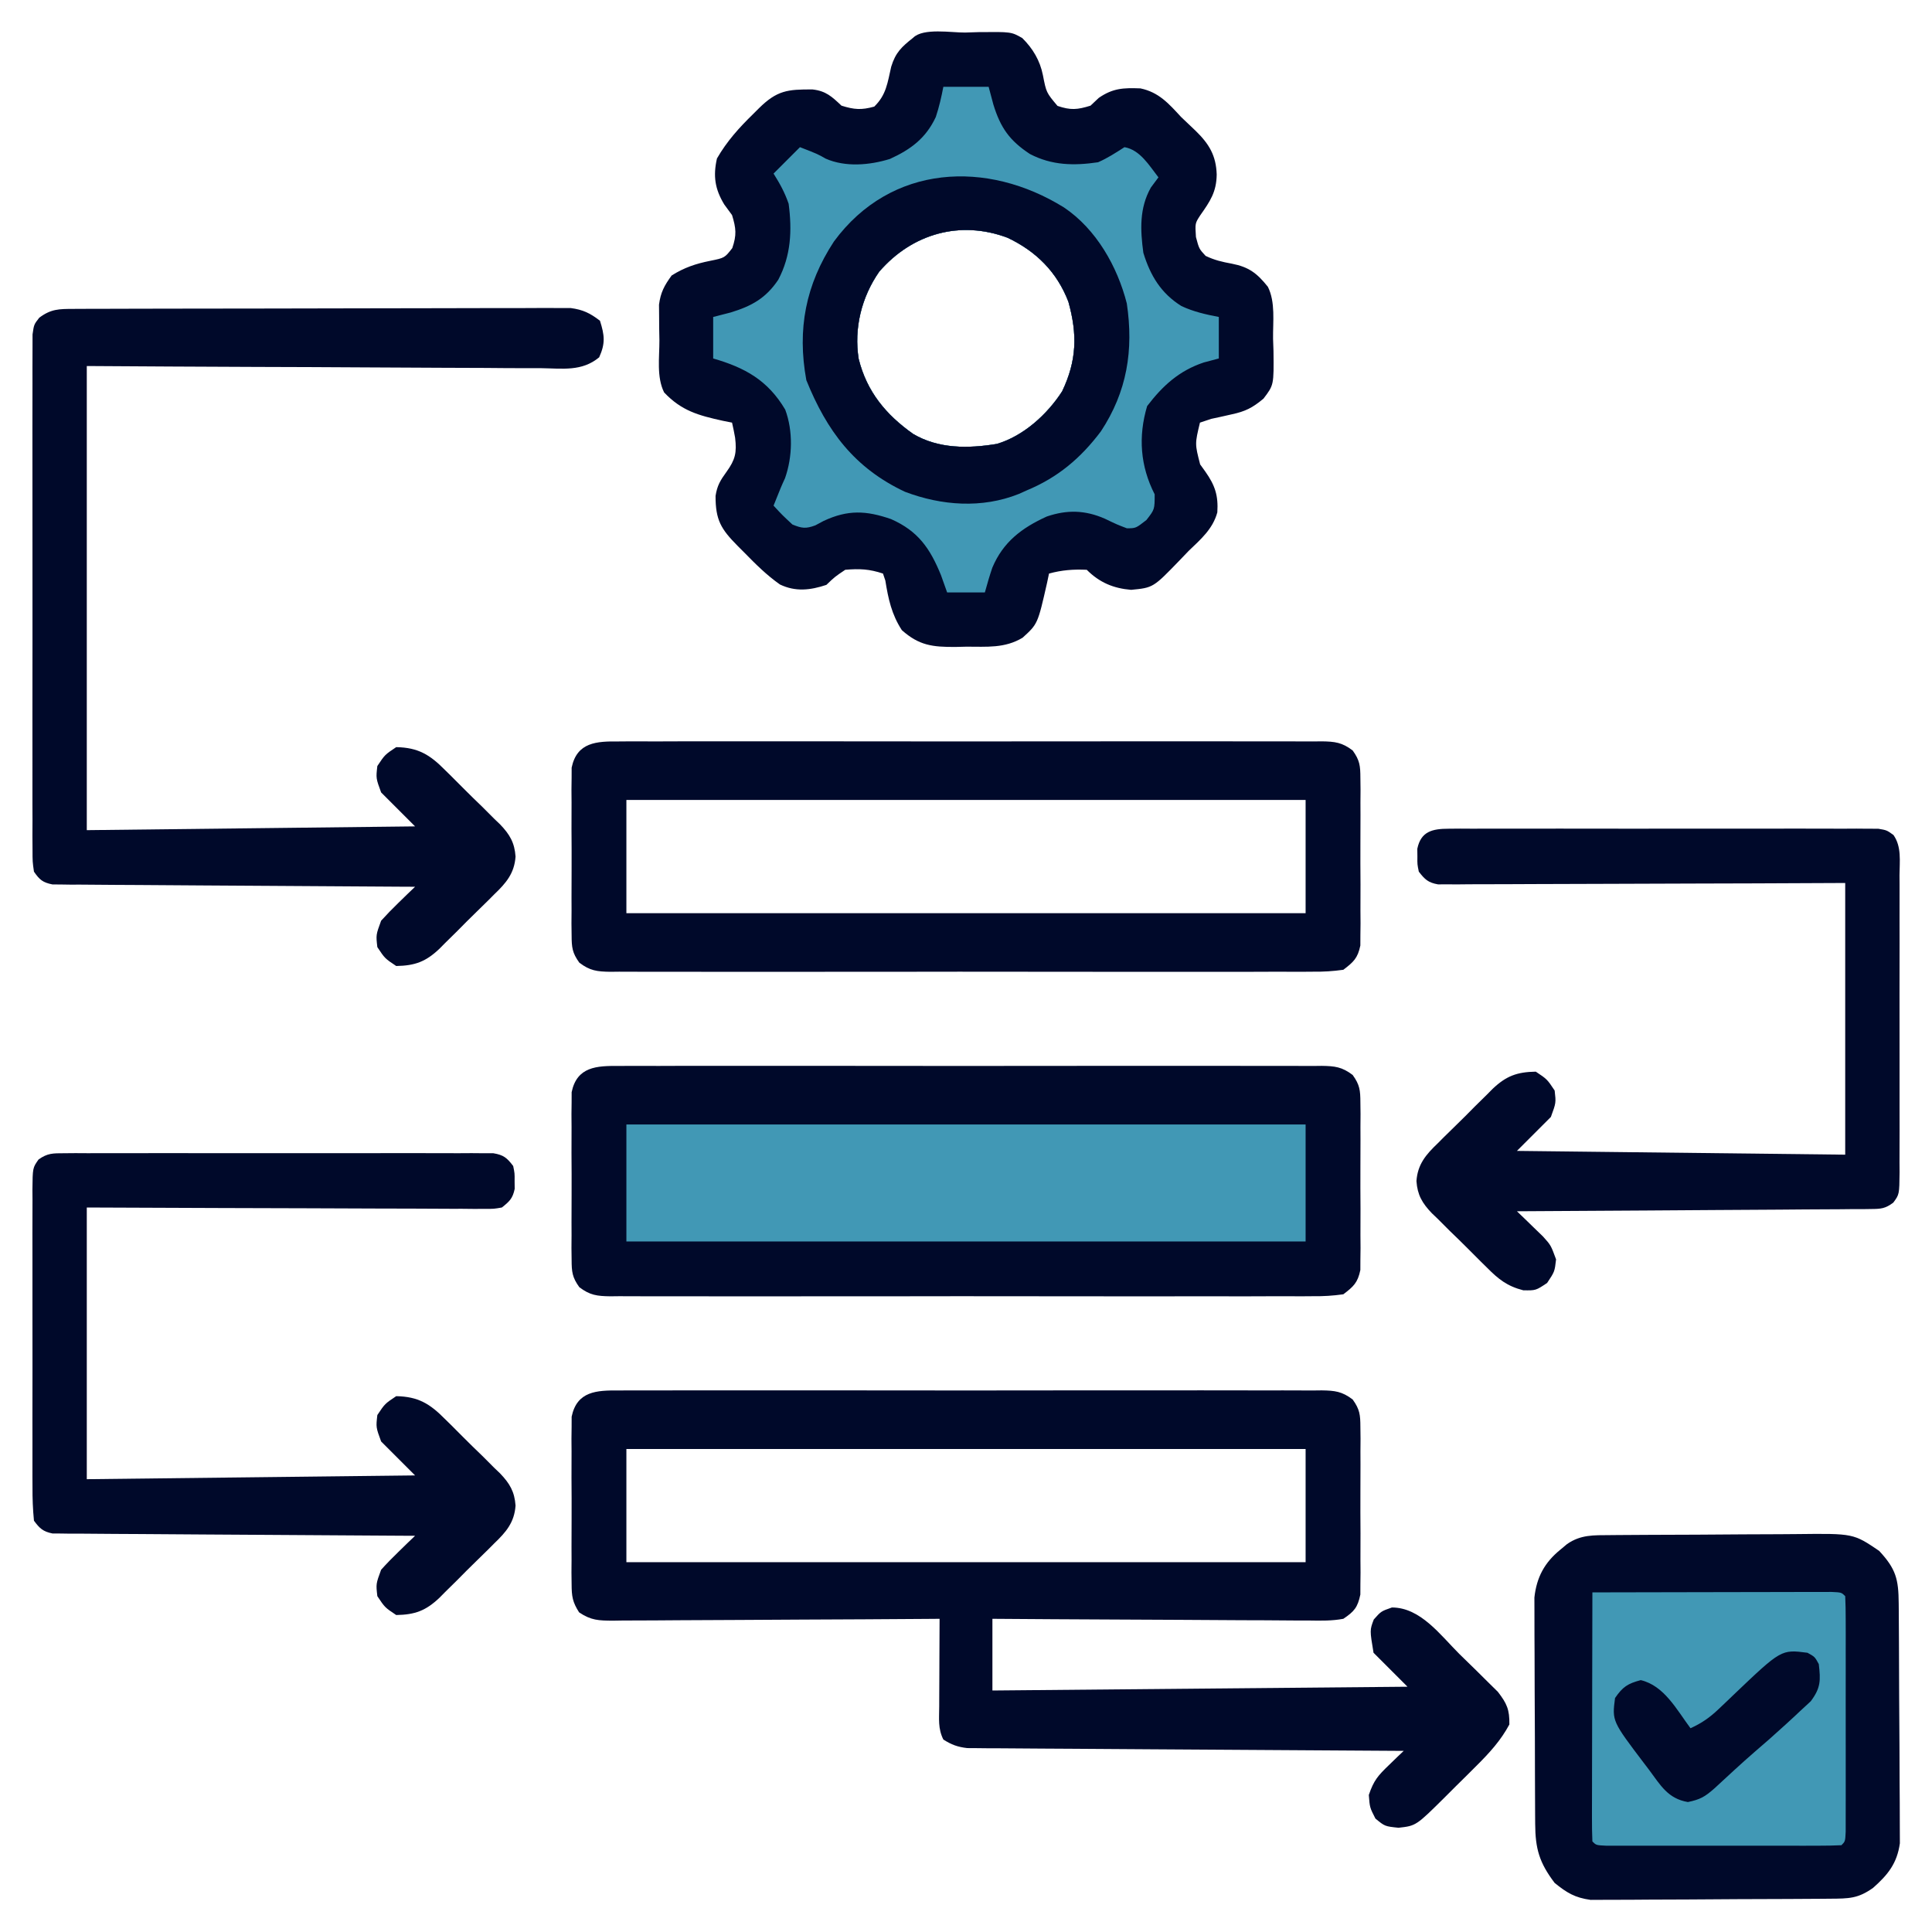
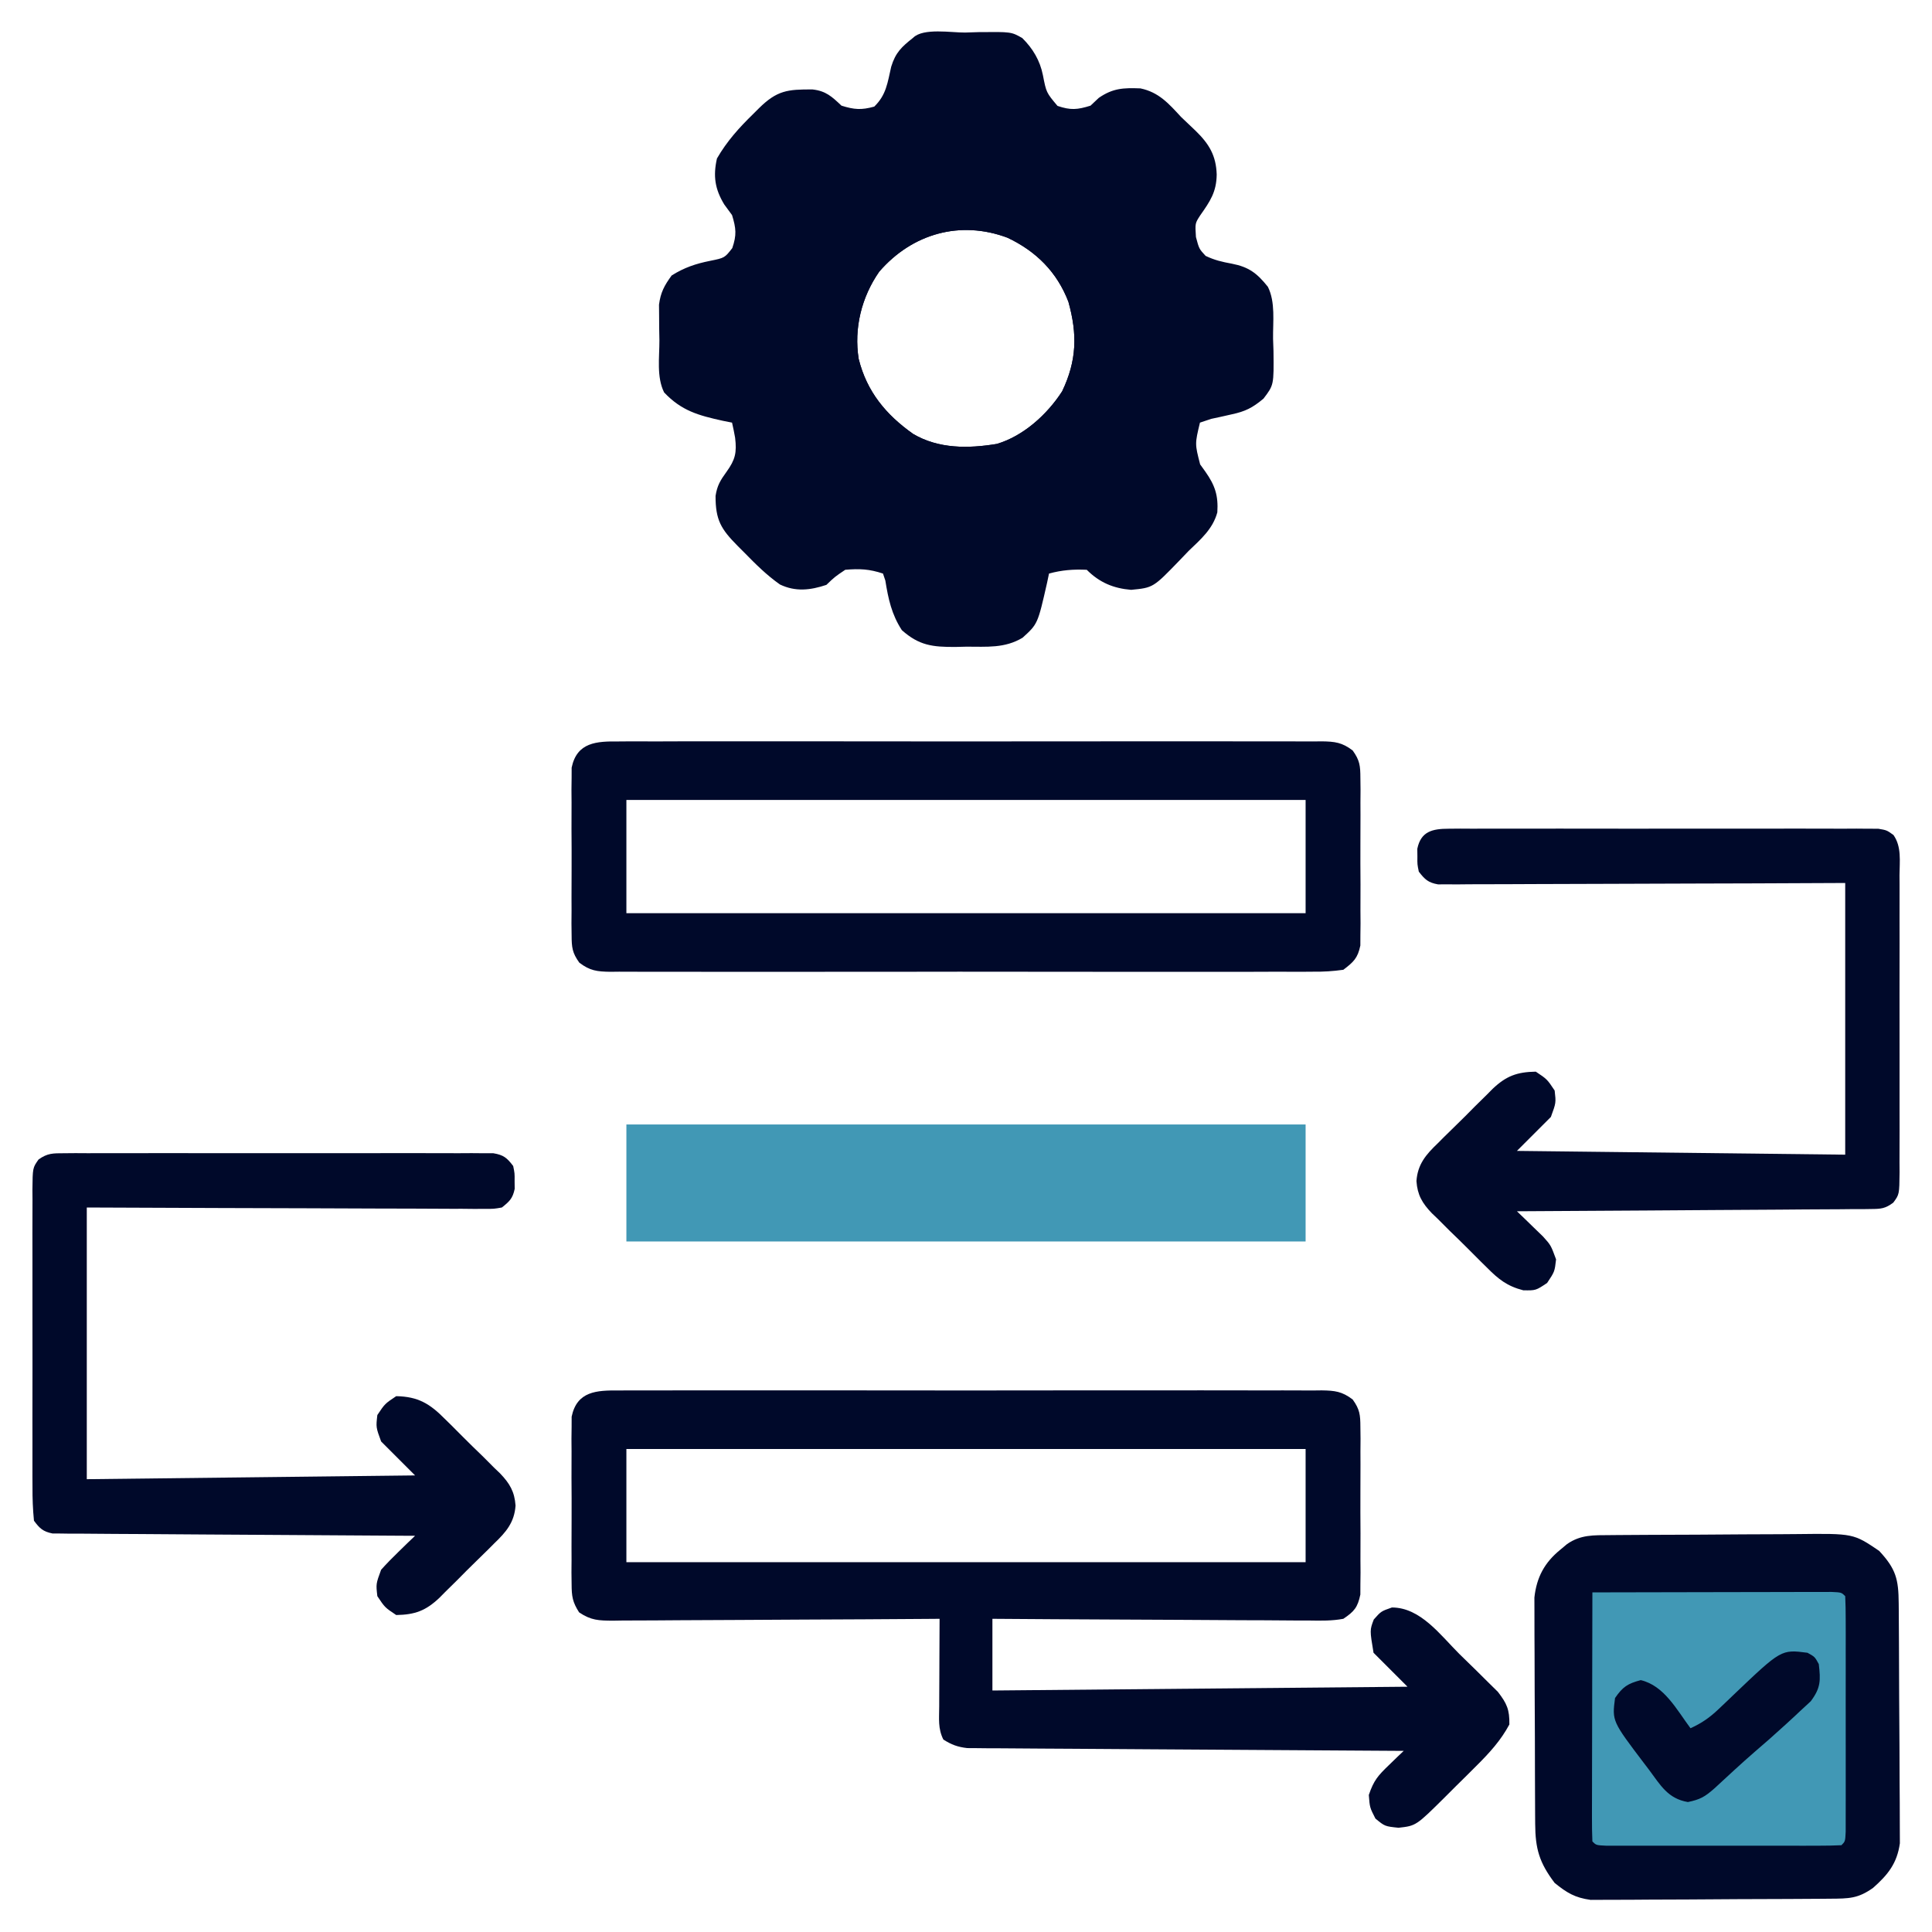
<svg xmlns="http://www.w3.org/2000/svg" width="512" height="512">
  <path d="M0 0 C1.194 -0.037 2.387 -0.075 3.617 -0.113 C12.234 -0.2 12.234 -0.2 15.152 1.451 C17.97 4.232 19.862 7.425 20.633 11.297 C21.526 15.902 21.526 15.902 24.5 19.438 C27.97 20.62 29.756 20.467 33.25 19.375 C33.972 18.694 34.694 18.014 35.438 17.312 C39.19 14.728 41.98 14.628 46.473 14.797 C51.343 15.811 53.972 18.82 57.25 22.375 C58.541 23.605 59.833 24.834 61.125 26.062 C64.672 29.519 66.534 32.603 66.688 37.625 C66.626 42.288 64.928 44.734 62.312 48.457 C60.948 50.566 60.948 50.566 61.188 54.188 C62.017 57.316 62.017 57.316 63.75 59.188 C66.165 60.335 68.078 60.768 70.688 61.25 C75.178 62.123 77.347 63.746 80.25 67.375 C82.292 71.459 81.567 76.636 81.625 81.125 C81.681 82.753 81.681 82.753 81.738 84.414 C81.837 93.41 81.837 93.41 79.078 97.027 C76.156 99.453 74.305 100.402 70.625 101.188 C69.684 101.4 68.743 101.613 67.773 101.832 C66.941 102.011 66.108 102.19 65.25 102.375 C64.26 102.705 63.27 103.035 62.25 103.375 C60.898 109.009 60.898 109.009 62.297 114.438 C62.756 115.077 63.215 115.716 63.688 116.375 C66.249 120.011 67.138 122.692 66.855 127.156 C65.65 131.573 62.471 134.284 59.25 137.375 C58.47 138.188 57.69 139.002 56.887 139.84 C49.855 147.124 49.855 147.124 44 147.688 C39.344 147.3 35.65 145.775 32.25 142.375 C28.691 142.217 25.673 142.44 22.25 143.375 C22.08 144.183 21.91 144.991 21.734 145.824 C19.262 156.728 19.262 156.728 15.25 160.375 C10.531 163.222 5.738 162.743 0.375 162.75 C-0.606 162.774 -1.587 162.799 -2.598 162.824 C-8.64 162.849 -12.176 162.438 -16.75 158.375 C-19.467 154.203 -20.347 150.071 -21.125 145.23 C-21.331 144.618 -21.538 144.006 -21.75 143.375 C-25.356 142.173 -27.96 142.048 -31.75 142.375 C-34.503 144.227 -34.503 144.227 -36.75 146.375 C-41.003 147.793 -44.919 148.253 -49.055 146.27 C-52.584 143.789 -55.489 140.888 -58.5 137.812 C-59.089 137.223 -59.678 136.633 -60.285 136.025 C-64.696 131.569 -66.131 129.179 -66.121 122.805 C-65.696 120.022 -64.828 118.638 -63.188 116.375 C-60.879 113.159 -60.469 111.316 -60.938 107.375 C-61.179 106.036 -61.44 104.7 -61.75 103.375 C-62.547 103.216 -63.343 103.058 -64.164 102.895 C-70.673 101.461 -75.121 100.254 -79.75 95.375 C-81.792 91.292 -80.979 86.05 -81 81.562 C-81.021 80.469 -81.041 79.375 -81.062 78.248 C-81.068 77.19 -81.073 76.133 -81.078 75.043 C-81.087 74.076 -81.097 73.11 -81.106 72.114 C-80.683 68.858 -79.68 67.012 -77.75 64.375 C-74.42 62.284 -71.368 61.263 -67.562 60.5 C-63.71 59.719 -63.71 59.719 -61.688 57.125 C-60.499 53.64 -60.673 51.894 -61.75 48.375 C-62.771 46.983 -62.771 46.983 -63.812 45.562 C-66.285 41.496 -66.806 38.032 -65.75 33.375 C-63.115 28.797 -59.874 25.216 -56.125 21.562 C-55.635 21.073 -55.145 20.584 -54.641 20.08 C-49.838 15.336 -47.059 15.044 -40.438 15.078 C-36.883 15.471 -35.311 16.96 -32.75 19.375 C-29.371 20.431 -27.469 20.576 -24.062 19.625 C-20.858 16.507 -20.555 13.324 -19.57 9.047 C-18.414 5.28 -16.8 3.783 -13.75 1.375 C-11.089 -1.286 -3.573 0.042 0 0 Z M-22.75 63.375 C-27.434 70.101 -29.491 78.409 -28.188 86.5 C-26.033 95.159 -20.974 101.271 -13.75 106.375 C-6.99 110.355 0.873 110.265 8.445 109.012 C15.512 106.909 21.805 101.168 25.738 95.066 C29.626 86.909 29.789 79.954 27.387 71.344 C24.371 63.467 18.817 57.948 11.25 54.375 C-1.291 49.672 -14.007 53.267 -22.75 63.375 Z " fill="#00092a" transform="translate(255.75,8.625)" />
-   <path d="M0 0 C0.817 -0.006 1.635 -0.012 2.477 -0.019 C5.219 -0.035 7.961 -0.022 10.703 -0.01 C12.668 -0.015 14.632 -0.022 16.597 -0.031 C21.935 -0.049 27.274 -0.042 32.613 -0.029 C38.195 -0.019 43.777 -0.029 49.359 -0.035 C58.734 -0.042 68.109 -0.033 77.484 -0.014 C88.329 0.008 99.174 0.001 110.019 -0.021 C119.324 -0.039 128.628 -0.042 137.933 -0.031 C143.493 -0.025 149.053 -0.024 154.613 -0.037 C159.84 -0.049 165.067 -0.041 170.294 -0.018 C172.214 -0.012 174.135 -0.014 176.055 -0.023 C178.673 -0.034 181.289 -0.02 183.906 0 C184.67 -0.009 185.434 -0.018 186.221 -0.027 C189.711 0.025 191.609 0.246 194.424 2.388 C196.312 5.005 196.459 6.463 196.471 9.672 C196.483 10.7 196.496 11.728 196.509 12.787 C196.501 13.891 196.493 14.995 196.484 16.133 C196.488 17.272 196.492 18.411 196.496 19.585 C196.499 21.992 196.491 24.399 196.475 26.807 C196.453 30.494 196.474 34.18 196.5 37.867 C196.497 40.206 196.492 42.544 196.484 44.883 C196.492 45.987 196.501 47.091 196.509 48.229 C196.49 49.771 196.49 49.771 196.471 51.344 C196.468 52.247 196.464 53.15 196.461 54.08 C195.76 57.43 194.677 58.436 191.953 60.508 C189.14 60.901 186.718 61.049 183.906 61.016 C183.089 61.022 182.272 61.028 181.43 61.035 C178.687 61.051 175.946 61.038 173.203 61.026 C171.239 61.031 169.274 61.038 167.31 61.047 C161.971 61.065 156.632 61.058 151.293 61.045 C145.711 61.035 140.129 61.044 134.547 61.051 C125.172 61.058 115.797 61.048 106.422 61.029 C95.577 61.008 84.732 61.015 73.887 61.037 C64.582 61.055 55.278 61.057 45.973 61.047 C40.413 61.041 34.853 61.04 29.293 61.053 C24.066 61.065 18.84 61.057 13.613 61.034 C11.692 61.028 9.772 61.03 7.851 61.039 C5.234 61.049 2.617 61.036 0 61.016 C-0.764 61.025 -1.528 61.034 -2.315 61.043 C-5.805 60.991 -7.703 60.77 -10.518 58.628 C-12.406 56.01 -12.553 54.553 -12.564 51.344 C-12.577 50.316 -12.59 49.288 -12.603 48.229 C-12.595 47.125 -12.586 46.021 -12.578 44.883 C-12.582 43.744 -12.586 42.605 -12.59 41.431 C-12.592 39.024 -12.585 36.616 -12.568 34.209 C-12.547 30.522 -12.568 26.836 -12.594 23.149 C-12.591 20.81 -12.586 18.471 -12.578 16.133 C-12.586 15.029 -12.594 13.924 -12.603 12.787 C-12.59 11.759 -12.577 10.731 -12.564 9.672 C-12.561 8.769 -12.558 7.866 -12.555 6.936 C-11.141 0.176 -5.935 -0.069 0 0 Z " fill="#00092a" transform="translate(164.047,282.492)" />
  <path d="M0 0 C0.817 -0.006 1.635 -0.012 2.477 -0.019 C5.219 -0.035 7.961 -0.022 10.703 -0.01 C12.668 -0.015 14.632 -0.022 16.597 -0.031 C21.935 -0.049 27.274 -0.042 32.613 -0.029 C38.195 -0.019 43.777 -0.029 49.359 -0.035 C58.734 -0.042 68.109 -0.033 77.484 -0.014 C88.329 0.008 99.174 0.001 110.019 -0.021 C119.324 -0.039 128.628 -0.042 137.933 -0.031 C143.493 -0.025 149.053 -0.024 154.613 -0.037 C159.84 -0.049 165.067 -0.041 170.294 -0.018 C172.214 -0.012 174.135 -0.014 176.055 -0.023 C178.673 -0.034 181.289 -0.02 183.906 0 C184.67 -0.009 185.434 -0.018 186.221 -0.027 C189.711 0.025 191.609 0.246 194.424 2.388 C196.312 5.005 196.459 6.463 196.471 9.672 C196.483 10.7 196.496 11.728 196.509 12.787 C196.501 13.891 196.493 14.995 196.484 16.133 C196.488 17.272 196.492 18.411 196.496 19.585 C196.499 21.992 196.491 24.399 196.475 26.807 C196.453 30.494 196.474 34.18 196.5 37.867 C196.497 40.206 196.492 42.544 196.484 44.883 C196.492 45.987 196.501 47.091 196.509 48.229 C196.49 49.771 196.49 49.771 196.471 51.344 C196.468 52.247 196.464 53.15 196.461 54.08 C195.748 57.487 194.849 58.555 191.953 60.508 C188.952 61.073 186.007 61.013 182.962 60.962 C182.054 60.963 181.147 60.963 180.211 60.964 C177.213 60.961 174.217 60.93 171.219 60.899 C169.139 60.891 167.06 60.885 164.981 60.881 C159.509 60.866 154.038 60.827 148.567 60.783 C142.984 60.742 137.4 60.723 131.816 60.703 C120.862 60.66 109.908 60.59 98.953 60.508 C98.953 66.778 98.953 73.048 98.953 79.508 C135.253 79.178 171.553 78.848 208.953 78.508 C205.983 75.538 203.013 72.568 199.953 69.508 C198.953 63.508 198.953 63.508 200.016 60.695 C201.953 58.508 201.953 58.508 204.828 57.508 C212.398 57.508 217.649 64.797 222.675 69.804 C224.201 71.318 225.744 72.812 227.289 74.307 C228.267 75.275 229.243 76.244 230.219 77.215 C231.103 78.086 231.988 78.957 232.899 79.855 C235.3 82.956 236.012 84.586 235.953 88.508 C233.668 92.77 230.671 96.038 227.258 99.434 C226.377 100.312 225.497 101.191 224.59 102.096 C223.678 102.995 222.767 103.894 221.828 104.82 C220.449 106.198 220.449 106.198 219.043 107.604 C211.229 115.366 211.229 115.366 206.578 115.883 C202.953 115.508 202.953 115.508 200.453 113.445 C198.953 110.508 198.953 110.508 198.703 107.195 C200.019 103.314 201.145 102.052 204.031 99.277 C204.762 98.568 205.494 97.859 206.247 97.128 C206.81 96.594 207.373 96.059 207.953 95.508 C207.349 95.505 206.744 95.501 206.121 95.498 C191.416 95.417 176.71 95.325 162.005 95.22 C154.893 95.17 147.782 95.124 140.67 95.086 C133.81 95.05 126.95 95.003 120.09 94.95 C117.47 94.931 114.849 94.916 112.229 94.905 C108.566 94.888 104.903 94.859 101.239 94.827 C100.15 94.825 99.061 94.822 97.939 94.82 C96.442 94.803 96.442 94.803 94.914 94.786 C94.047 94.781 93.181 94.775 92.288 94.77 C89.735 94.483 88.118 93.876 85.953 92.508 C84.492 89.586 84.842 87.009 84.855 83.75 C84.857 83.087 84.858 82.424 84.86 81.741 C84.865 79.622 84.878 77.502 84.891 75.383 C84.896 73.947 84.9 72.511 84.904 71.074 C84.915 67.552 84.933 64.03 84.953 60.508 C83.797 60.517 82.641 60.526 81.449 60.535 C70.561 60.616 59.672 60.676 48.783 60.715 C43.185 60.736 37.587 60.764 31.989 60.81 C26.588 60.853 21.187 60.877 15.786 60.887 C13.723 60.895 11.661 60.909 9.599 60.931 C6.714 60.96 3.83 60.964 0.944 60.962 C-0.339 60.984 -0.339 60.984 -1.647 61.006 C-5.385 60.98 -7.422 60.929 -10.576 58.802 C-12.321 56.08 -12.553 54.562 -12.564 51.344 C-12.577 50.316 -12.59 49.288 -12.603 48.229 C-12.595 47.125 -12.586 46.021 -12.578 44.883 C-12.582 43.744 -12.586 42.605 -12.59 41.431 C-12.592 39.024 -12.585 36.616 -12.568 34.209 C-12.547 30.522 -12.568 26.836 -12.594 23.149 C-12.591 20.81 -12.586 18.471 -12.578 16.133 C-12.586 15.029 -12.594 13.924 -12.603 12.787 C-12.59 11.759 -12.577 10.731 -12.564 9.672 C-12.561 8.769 -12.558 7.866 -12.555 6.936 C-11.141 0.176 -5.935 -0.069 0 0 Z M1.953 15.508 C1.953 25.408 1.953 35.308 1.953 45.508 C61.353 45.508 120.753 45.508 181.953 45.508 C181.953 35.608 181.953 25.708 181.953 15.508 C122.553 15.508 63.153 15.508 1.953 15.508 Z " fill="#00092a" transform="translate(164.047,368.492)" />
  <path d="M0 0 C1.006 -0.01 1.006 -0.01 2.031 -0.02 C4.249 -0.04 6.467 -0.051 8.685 -0.061 C9.444 -0.065 10.204 -0.069 10.986 -0.074 C15.009 -0.094 19.032 -0.109 23.055 -0.118 C27.196 -0.129 31.337 -0.164 35.478 -0.203 C38.674 -0.23 41.87 -0.238 45.066 -0.241 C46.591 -0.246 48.117 -0.258 49.643 -0.276 C64.54 -0.447 64.54 -0.447 71.361 4.177 C75.804 8.962 76.488 11.644 76.538 18.102 C76.544 18.814 76.551 19.527 76.558 20.261 C76.577 22.623 76.589 24.986 76.599 27.349 C76.603 28.156 76.607 28.963 76.611 29.795 C76.632 34.068 76.646 38.341 76.656 42.615 C76.667 47.024 76.701 51.433 76.741 55.843 C76.767 59.236 76.775 62.63 76.779 66.024 C76.784 67.649 76.796 69.274 76.814 70.899 C76.838 73.178 76.838 75.456 76.831 77.735 C76.836 79.03 76.842 80.325 76.848 81.66 C76.112 86.967 73.689 90.007 69.736 93.49 C65.731 96.335 63.362 96.316 58.436 96.354 C57.367 96.364 57.367 96.364 56.277 96.374 C53.914 96.394 51.552 96.405 49.189 96.415 C48.382 96.419 47.575 96.423 46.743 96.428 C42.47 96.449 38.196 96.463 33.923 96.472 C29.513 96.483 25.104 96.518 20.695 96.557 C17.301 96.584 13.907 96.592 10.513 96.595 C8.888 96.6 7.263 96.612 5.638 96.63 C3.359 96.655 1.082 96.654 -1.197 96.647 C-2.492 96.653 -3.788 96.659 -5.122 96.665 C-9.279 96.088 -11.396 94.795 -14.639 92.177 C-18.699 86.801 -19.763 83.164 -19.801 76.506 C-19.806 75.832 -19.81 75.159 -19.816 74.465 C-19.83 72.237 -19.837 70.01 -19.843 67.782 C-19.848 66.232 -19.854 64.681 -19.86 63.13 C-19.87 59.878 -19.876 56.625 -19.88 53.373 C-19.885 49.214 -19.909 45.054 -19.938 40.895 C-19.956 37.691 -19.961 34.487 -19.963 31.282 C-19.966 29.749 -19.974 28.216 -19.987 26.683 C-20.004 24.534 -20.002 22.386 -19.996 20.236 C-20.001 18.405 -20.001 18.405 -20.007 16.536 C-19.419 11.158 -17.318 7.265 -13.139 3.865 C-12.552 3.373 -11.964 2.882 -11.358 2.376 C-7.726 -0.158 -4.286 0.035 0 0 Z " fill="#00092a" transform="translate(426.639,406.823)" />
-   <path d="M0 0 C3.96 0 7.92 0 12 0 C12.412 1.547 12.825 3.094 13.25 4.688 C15.141 10.846 17.539 14.26 22.938 17.812 C28.741 20.844 34.603 20.949 41 20 C43.549 18.887 45.646 17.503 48 16 C52.152 16.733 54.526 20.838 57 24 C56.34 24.887 55.68 25.774 55 26.688 C51.916 32.149 52.179 37.926 53 44 C54.844 50.03 57.679 54.735 63.086 58.105 C66.316 59.615 69.503 60.325 73 61 C73 64.63 73 68.26 73 72 C71.68 72.351 70.36 72.701 69 73.062 C62.485 75.241 58.118 79.22 54 84.625 C51.596 92.738 52.187 100.534 56 108 C56 112 56 112 53.812 114.812 C51 117 51 117 48.625 117 C46 116 46 116 42.75 114.438 C37.544 112.178 32.793 112.051 27.414 113.879 C20.788 116.893 15.835 120.625 12.973 127.449 C12.237 129.608 11.609 131.802 11 134 C7.7 134 4.4 134 1 134 C0.196 131.742 0.196 131.742 -0.625 129.438 C-3.53 122.306 -6.699 117.721 -13.875 114.562 C-20.463 112.288 -25.307 112.046 -31.75 115.062 C-32.467 115.445 -33.183 115.828 -33.922 116.223 C-36.455 117.17 -37.519 117.017 -40 116 C-42.75 113.438 -42.75 113.438 -45 111 C-43 106 -43 106 -41.957 103.719 C-39.965 98.059 -39.81 91.201 -41.91 85.551 C-46.504 77.796 -52.561 74.429 -61 72 C-61 68.37 -61 64.74 -61 61 C-58.711 60.412 -58.711 60.412 -56.375 59.812 C-50.849 58.119 -47.054 56.068 -43.75 51.133 C-40.37 44.726 -40.072 38.103 -41 31 C-42.05 27.976 -43.286 25.732 -45 23 C-42.69 20.69 -40.38 18.38 -38 16 C-33.302 17.827 -33.302 17.827 -31.18 19.043 C-25.932 21.347 -19.539 20.784 -14.168 19.125 C-8.597 16.586 -4.623 13.613 -2 8 C-1.113 5.325 -0.536 2.778 0 0 Z M-17 49 C-21.684 55.726 -23.741 64.034 -22.438 72.125 C-20.283 80.784 -15.224 86.896 -8 92 C-1.24 95.98 6.623 95.89 14.195 94.637 C21.262 92.534 27.555 86.793 31.488 80.691 C35.376 72.534 35.539 65.579 33.137 56.969 C30.121 49.092 24.567 43.573 17 40 C4.459 35.297 -8.257 38.892 -17 49 Z " fill="#4198B5" transform="translate(250,23)" />
  <path d="M0 0 C0.817 -0.006 1.635 -0.012 2.477 -0.019 C5.219 -0.035 7.961 -0.022 10.703 -0.01 C12.668 -0.015 14.632 -0.022 16.597 -0.031 C21.935 -0.049 27.274 -0.042 32.613 -0.029 C38.195 -0.019 43.777 -0.029 49.359 -0.035 C58.734 -0.042 68.109 -0.033 77.484 -0.014 C88.329 0.008 99.174 0.001 110.019 -0.021 C119.324 -0.039 128.628 -0.042 137.933 -0.031 C143.493 -0.025 149.053 -0.024 154.613 -0.037 C159.84 -0.049 165.067 -0.041 170.294 -0.018 C172.214 -0.012 174.135 -0.014 176.055 -0.023 C178.673 -0.034 181.289 -0.02 183.906 0 C184.67 -0.009 185.434 -0.018 186.221 -0.027 C189.711 0.025 191.609 0.246 194.424 2.388 C196.312 5.005 196.459 6.463 196.471 9.672 C196.483 10.7 196.496 11.728 196.509 12.787 C196.501 13.891 196.493 14.995 196.484 16.133 C196.488 17.272 196.492 18.411 196.496 19.585 C196.499 21.992 196.491 24.399 196.475 26.807 C196.453 30.494 196.474 34.18 196.5 37.867 C196.497 40.206 196.492 42.544 196.484 44.883 C196.492 45.987 196.501 47.091 196.509 48.229 C196.49 49.771 196.49 49.771 196.471 51.344 C196.468 52.247 196.464 53.15 196.461 54.08 C195.76 57.43 194.677 58.436 191.953 60.508 C189.14 60.901 186.718 61.049 183.906 61.016 C183.089 61.022 182.272 61.028 181.43 61.035 C178.687 61.051 175.946 61.038 173.203 61.026 C171.239 61.031 169.274 61.038 167.31 61.047 C161.971 61.065 156.632 61.058 151.293 61.045 C145.711 61.035 140.129 61.044 134.547 61.051 C125.172 61.058 115.797 61.048 106.422 61.029 C95.577 61.008 84.732 61.015 73.887 61.037 C64.582 61.055 55.278 61.057 45.973 61.047 C40.413 61.041 34.853 61.04 29.293 61.053 C24.066 61.065 18.84 61.057 13.613 61.034 C11.692 61.028 9.772 61.03 7.851 61.039 C5.234 61.049 2.617 61.036 0 61.016 C-0.764 61.025 -1.528 61.034 -2.315 61.043 C-5.805 60.991 -7.703 60.77 -10.518 58.628 C-12.406 56.01 -12.553 54.553 -12.564 51.344 C-12.577 50.316 -12.59 49.288 -12.603 48.229 C-12.595 47.125 -12.586 46.021 -12.578 44.883 C-12.582 43.744 -12.586 42.605 -12.59 41.431 C-12.592 39.024 -12.585 36.616 -12.568 34.209 C-12.547 30.522 -12.568 26.836 -12.594 23.149 C-12.591 20.81 -12.586 18.471 -12.578 16.133 C-12.586 15.029 -12.594 13.924 -12.603 12.787 C-12.59 11.759 -12.577 10.731 -12.564 9.672 C-12.561 8.769 -12.558 7.866 -12.555 6.936 C-11.141 0.176 -5.935 -0.069 0 0 Z M1.953 15.508 C1.953 25.408 1.953 35.308 1.953 45.508 C61.353 45.508 120.753 45.508 181.953 45.508 C181.953 35.608 181.953 25.708 181.953 15.508 C122.553 15.508 63.153 15.508 1.953 15.508 Z " fill="#00092a" transform="translate(164.047,196.492)" />
-   <path d="M0 0 C1.174 -0.006 2.347 -0.011 3.556 -0.017 C4.85 -0.018 6.144 -0.02 7.477 -0.021 C8.849 -0.025 10.22 -0.03 11.592 -0.036 C15.323 -0.049 19.055 -0.055 22.786 -0.06 C25.117 -0.063 27.448 -0.067 29.779 -0.071 C37.07 -0.085 44.361 -0.095 51.651 -0.098 C60.07 -0.103 68.489 -0.12 76.908 -0.149 C83.414 -0.171 89.919 -0.181 96.424 -0.182 C100.311 -0.184 104.197 -0.189 108.083 -0.207 C111.74 -0.224 115.396 -0.226 119.053 -0.217 C121.033 -0.216 123.014 -0.23 124.994 -0.244 C126.176 -0.238 127.358 -0.233 128.575 -0.227 C129.601 -0.229 130.626 -0.23 131.682 -0.231 C134.98 0.207 136.848 1.12 139.478 3.14 C140.697 7.012 140.944 9.106 139.266 12.832 C134.663 16.644 129.6 15.793 123.815 15.708 C122.517 15.709 121.219 15.71 119.882 15.71 C116.327 15.712 112.772 15.682 109.216 15.647 C105.499 15.616 101.782 15.613 98.065 15.607 C91.028 15.592 83.991 15.551 76.954 15.501 C67.444 15.434 57.934 15.407 48.424 15.378 C33.442 15.331 18.46 15.231 3.478 15.14 C3.478 55.73 3.478 96.32 3.478 138.14 C46.543 137.645 46.543 137.645 90.478 137.14 C87.508 134.17 84.538 131.2 81.478 128.14 C80.103 124.39 80.103 124.39 80.478 121.14 C82.478 118.14 82.478 118.14 85.478 116.14 C91.336 116.243 94.424 118.171 98.412 122.207 C98.935 122.719 99.457 123.231 99.996 123.759 C101.092 124.842 102.18 125.933 103.26 127.03 C104.912 128.699 106.597 130.327 108.289 131.955 C109.353 133.016 110.415 134.079 111.474 135.144 C111.977 135.625 112.48 136.105 112.999 136.601 C115.581 139.289 116.849 141.473 117.104 145.14 C116.795 149.581 114.601 152.15 111.474 155.137 C110.958 155.656 110.442 156.175 109.91 156.709 C108.819 157.797 107.719 158.875 106.609 159.943 C104.92 161.574 103.272 163.239 101.625 164.912 C100.556 165.968 99.485 167.022 98.412 168.074 C97.923 168.569 97.434 169.063 96.93 169.573 C93.302 173.01 90.456 174.053 85.478 174.14 C82.478 172.14 82.478 172.14 80.478 169.14 C80.103 165.89 80.103 165.89 81.478 162.14 C82.949 160.508 84.484 158.933 86.064 157.406 C86.887 156.605 87.71 155.803 88.558 154.977 C89.192 154.371 89.825 153.765 90.478 153.14 C89.257 153.135 88.036 153.129 86.778 153.123 C75.285 153.066 63.793 152.993 52.301 152.905 C46.392 152.86 40.483 152.821 34.575 152.794 C28.875 152.768 23.176 152.728 17.477 152.677 C15.299 152.661 13.122 152.649 10.945 152.643 C7.901 152.633 4.858 152.605 1.815 152.573 C0.909 152.574 0.004 152.576 -0.929 152.577 C-1.758 152.565 -2.587 152.552 -3.441 152.539 C-4.161 152.535 -4.88 152.53 -5.622 152.525 C-8.196 152.004 -9.032 151.302 -10.522 149.14 C-10.899 146.515 -10.899 146.515 -10.903 143.295 C-10.911 142.075 -10.92 140.855 -10.928 139.599 C-10.923 138.245 -10.916 136.891 -10.91 135.537 C-10.914 134.113 -10.919 132.689 -10.926 131.265 C-10.94 127.395 -10.934 123.525 -10.925 119.655 C-10.917 115.609 -10.924 111.562 -10.929 107.516 C-10.934 100.72 -10.927 93.924 -10.913 87.128 C-10.897 79.267 -10.902 71.406 -10.918 63.545 C-10.932 56.8 -10.934 50.055 -10.926 43.31 C-10.921 39.28 -10.921 35.25 -10.931 31.219 C-10.939 27.43 -10.933 23.642 -10.916 19.853 C-10.912 18.461 -10.913 17.069 -10.92 15.677 C-10.928 13.78 -10.916 11.883 -10.903 9.986 C-10.902 8.923 -10.9 7.861 -10.899 6.766 C-10.522 4.14 -10.522 4.14 -9.123 2.338 C-5.994 -0.002 -3.862 0.011 0 0 Z " fill="#00092a" transform="translate(19.522,81.86)" />
  <path d="M0 0 C59.4 0 118.8 0 180 0 C180 10.23 180 20.46 180 31 C120.6 31 61.2 31 0 31 C0 20.77 0 10.54 0 0 Z " fill="#4198B5" transform="translate(166,298)" />
  <path d="M0 0 C1.018 -0.008 2.036 -0.017 3.085 -0.026 C4.2 -0.02 5.316 -0.013 6.466 -0.007 C7.642 -0.012 8.818 -0.018 10.029 -0.023 C13.254 -0.034 16.479 -0.032 19.705 -0.022 C23.078 -0.014 26.452 -0.021 29.826 -0.026 C35.492 -0.032 41.158 -0.024 46.824 -0.01 C53.377 0.006 59.929 0.001 66.481 -0.016 C72.105 -0.029 77.729 -0.031 83.353 -0.023 C86.712 -0.019 90.072 -0.018 93.432 -0.028 C97.176 -0.036 100.921 -0.024 104.665 -0.007 C105.781 -0.013 106.897 -0.019 108.047 -0.026 C109.065 -0.017 110.083 -0.009 111.132 0 C112.017 0.001 112.903 0.002 113.815 0.003 C116.532 0.459 117.416 1.215 119.066 3.381 C119.464 5.318 119.464 5.318 119.441 7.381 C119.452 8.402 119.452 8.402 119.464 9.443 C118.941 11.987 118.085 12.772 116.066 14.381 C113.979 14.75 113.979 14.75 111.529 14.742 C110.134 14.748 110.134 14.748 108.712 14.754 C107.185 14.738 107.185 14.738 105.628 14.722 C104.554 14.722 103.481 14.722 102.375 14.723 C98.82 14.721 95.265 14.697 91.71 14.674 C89.248 14.668 86.786 14.664 84.325 14.661 C77.839 14.65 71.354 14.62 64.868 14.587 C57.09 14.551 49.311 14.537 41.532 14.52 C29.71 14.49 17.888 14.433 6.066 14.381 C6.066 38.141 6.066 61.901 6.066 86.381 C49.131 85.886 49.131 85.886 93.066 85.381 C90.096 82.411 87.126 79.441 84.066 76.381 C82.691 72.631 82.691 72.631 83.066 69.381 C85.066 66.381 85.066 66.381 88.066 64.381 C93.923 64.484 97.012 66.412 100.999 70.447 C101.522 70.96 102.045 71.472 102.584 72 C103.679 73.083 104.767 74.173 105.848 75.271 C107.499 76.939 109.185 78.567 110.876 80.195 C111.94 81.256 113.002 82.319 114.062 83.385 C114.816 84.106 114.816 84.106 115.586 84.841 C118.169 87.529 119.436 89.713 119.691 93.381 C119.383 97.822 117.188 100.39 114.062 103.377 C113.546 103.896 113.03 104.415 112.498 104.95 C111.407 106.037 110.306 107.115 109.196 108.183 C107.508 109.814 105.859 111.479 104.212 113.152 C103.144 114.209 102.073 115.263 100.999 116.315 C100.511 116.809 100.022 117.304 99.518 117.814 C95.89 121.25 93.044 122.293 88.066 122.381 C85.066 120.381 85.066 120.381 83.066 117.381 C82.691 114.131 82.691 114.131 84.066 110.381 C85.536 108.748 87.072 107.173 88.652 105.647 C89.475 104.845 90.298 104.044 91.145 103.218 C91.779 102.612 92.413 102.006 93.066 101.381 C91.845 101.375 90.624 101.369 89.366 101.363 C77.873 101.306 66.381 101.233 54.888 101.145 C48.98 101.1 43.071 101.061 37.162 101.035 C31.463 101.009 25.764 100.968 20.064 100.918 C17.887 100.901 15.71 100.89 13.532 100.883 C10.489 100.874 7.446 100.846 4.402 100.813 C3.497 100.815 2.591 100.816 1.658 100.818 C0.83 100.805 0.001 100.793 -0.853 100.78 C-1.573 100.775 -2.293 100.77 -3.035 100.766 C-5.543 100.258 -6.424 99.427 -7.934 97.381 C-8.231 94.339 -8.344 91.502 -8.322 88.459 C-8.328 87.547 -8.333 86.634 -8.338 85.694 C-8.352 82.673 -8.343 79.652 -8.333 76.631 C-8.335 74.535 -8.338 72.439 -8.341 70.343 C-8.346 65.948 -8.339 61.553 -8.325 57.158 C-8.308 51.519 -8.318 45.88 -8.336 40.24 C-8.347 35.911 -8.343 31.583 -8.336 27.254 C-8.334 25.174 -8.336 23.095 -8.343 21.015 C-8.351 18.111 -8.339 15.207 -8.322 12.303 C-8.328 11.439 -8.335 10.576 -8.341 9.686 C-8.279 3.868 -8.279 3.868 -6.719 1.66 C-4.36 -0.031 -2.891 0.004 0 0 Z " fill="#00092a" transform="translate(16.934,305.619)" />
  <path d="M0 0 C1.018 -0.008 2.036 -0.017 3.085 -0.026 C4.2 -0.02 5.316 -0.013 6.466 -0.007 C7.642 -0.012 8.818 -0.018 10.029 -0.023 C13.254 -0.034 16.479 -0.032 19.705 -0.022 C23.078 -0.014 26.452 -0.021 29.826 -0.026 C35.492 -0.032 41.158 -0.024 46.824 -0.01 C53.377 0.006 59.929 0.001 66.481 -0.016 C72.105 -0.029 77.729 -0.031 83.353 -0.023 C86.712 -0.019 90.072 -0.018 93.432 -0.028 C97.176 -0.036 100.921 -0.024 104.665 -0.007 C105.781 -0.013 106.897 -0.019 108.047 -0.026 C109.065 -0.017 110.083 -0.009 111.132 0 C112.017 0.001 112.903 0.002 113.815 0.003 C116.066 0.381 116.066 0.381 117.85 1.66 C120.045 4.767 119.48 8.631 119.454 12.303 C119.459 13.215 119.464 14.128 119.47 15.068 C119.483 18.089 119.474 21.11 119.464 24.131 C119.466 26.227 119.469 28.323 119.473 30.419 C119.477 34.814 119.471 39.209 119.457 43.604 C119.44 49.243 119.45 54.882 119.468 60.522 C119.478 64.851 119.475 69.179 119.467 73.508 C119.465 75.588 119.468 77.667 119.475 79.747 C119.482 82.651 119.471 85.555 119.454 88.459 C119.46 89.323 119.466 90.186 119.472 91.076 C119.41 96.915 119.41 96.915 117.797 99.1 C115.685 100.662 114.592 100.763 111.985 100.78 C111.156 100.792 110.327 100.805 109.473 100.818 C108.115 100.816 108.115 100.816 106.729 100.813 C105.773 100.824 104.817 100.834 103.831 100.844 C100.666 100.874 97.501 100.884 94.335 100.893 C92.142 100.91 89.95 100.928 87.757 100.947 C81.981 100.995 76.206 101.024 70.431 101.051 C64.539 101.08 58.647 101.127 52.755 101.172 C41.192 101.258 29.629 101.325 18.066 101.381 C18.7 101.987 19.333 102.593 19.986 103.218 C20.809 104.019 21.632 104.821 22.48 105.647 C23.299 106.438 24.119 107.23 24.963 108.046 C27.066 110.381 27.066 110.381 28.441 114.131 C28.066 117.381 28.066 117.381 26.066 120.381 C23.066 122.381 23.066 122.381 19.749 122.323 C15.471 121.229 13.151 119.369 10.132 116.315 C9.609 115.802 9.087 115.29 8.548 114.762 C7.452 113.679 6.364 112.589 5.284 111.491 C3.632 109.822 1.947 108.195 0.255 106.566 C-0.809 105.506 -1.871 104.443 -2.93 103.377 C-3.433 102.897 -3.936 102.416 -4.455 101.921 C-7.037 99.233 -8.305 97.049 -8.56 93.381 C-8.251 88.94 -6.057 86.372 -2.93 83.385 C-2.156 82.606 -2.156 82.606 -1.366 81.812 C-0.275 80.724 0.825 79.647 1.935 78.578 C3.624 76.948 5.272 75.283 6.919 73.609 C7.988 72.553 9.059 71.499 10.132 70.447 C10.865 69.705 10.865 69.705 11.614 68.948 C15.242 65.512 18.088 64.469 23.066 64.381 C26.066 66.381 26.066 66.381 28.066 69.381 C28.441 72.631 28.441 72.631 27.066 76.381 C24.096 79.351 21.126 82.321 18.066 85.381 C46.776 85.711 75.486 86.041 105.066 86.381 C105.066 62.621 105.066 38.861 105.066 14.381 C93.207 14.433 93.207 14.433 81.109 14.486 C76.109 14.502 71.11 14.516 66.111 14.527 C58.17 14.545 50.23 14.567 42.289 14.607 C35.89 14.64 29.49 14.658 23.09 14.666 C20.645 14.671 18.2 14.682 15.755 14.698 C12.338 14.72 8.921 14.723 5.504 14.722 C4.486 14.732 3.468 14.743 2.42 14.754 C1.025 14.748 1.025 14.748 -0.397 14.742 C-1.206 14.744 -2.014 14.747 -2.847 14.75 C-5.451 14.29 -6.332 13.445 -7.934 11.381 C-8.333 9.443 -8.333 9.443 -8.309 7.381 C-8.317 6.7 -8.325 6.02 -8.333 5.318 C-7.377 0.673 -4.294 0.005 0 0 Z " fill="#00092a" transform="translate(383.934,219.619)" />
  <path d="M0 0 C8.588 -0.023 17.176 -0.041 25.764 -0.052 C29.752 -0.057 33.739 -0.064 37.726 -0.075 C41.571 -0.086 45.416 -0.092 49.261 -0.095 C50.731 -0.097 52.201 -0.1 53.671 -0.106 C55.724 -0.113 57.776 -0.114 59.828 -0.114 C61.583 -0.117 61.583 -0.117 63.374 -0.12 C66 0 66 0 67 1 C67.099 3.02 67.128 5.043 67.129 7.064 C67.133 8.362 67.136 9.661 67.139 10.998 C67.137 12.426 67.135 13.853 67.133 15.281 C67.133 16.735 67.134 18.188 67.136 19.642 C67.137 22.692 67.135 25.742 67.13 28.792 C67.125 32.709 67.128 36.627 67.134 40.545 C67.138 43.547 67.136 46.55 67.134 49.552 C67.133 50.997 67.134 52.442 67.136 53.887 C67.139 55.903 67.134 57.919 67.129 59.936 C67.129 61.085 67.128 62.235 67.127 63.419 C67 66 67 66 66 67 C63.98 67.099 61.957 67.128 59.936 67.129 C57.988 67.134 57.988 67.134 56.002 67.139 C54.574 67.137 53.147 67.135 51.719 67.133 C50.265 67.133 48.812 67.134 47.358 67.136 C44.308 67.137 41.258 67.135 38.208 67.13 C34.291 67.125 30.373 67.128 26.455 67.134 C23.453 67.138 20.45 67.136 17.448 67.134 C16.003 67.133 14.558 67.134 13.113 67.136 C11.097 67.139 9.081 67.134 7.064 67.129 C5.34 67.128 5.34 67.128 3.581 67.127 C1 67 1 67 0 66 C-0.094 63.944 -0.117 61.886 -0.114 59.828 C-0.114 59.184 -0.114 58.54 -0.114 57.877 C-0.113 55.739 -0.105 53.602 -0.098 51.465 C-0.096 49.987 -0.094 48.508 -0.093 47.03 C-0.09 43.132 -0.08 39.234 -0.069 35.336 C-0.058 31.362 -0.054 27.387 -0.049 23.412 C-0.038 15.608 -0.021 7.804 0 0 Z " fill="#4198B5" transform="translate(422,422)" />
  <path d="M0 0 C8.509 5.739 14.112 15.59 16.617 25.422 C18.458 37.819 16.67 48.813 9.75 59.312 C4.37 66.459 -1.729 71.584 -10 75 C-10.664 75.299 -11.328 75.598 -12.012 75.906 C-21.771 79.803 -32.492 79.002 -42.184 75.324 C-55.593 69.02 -62.89 59.178 -68.312 45.75 C-70.79 32.236 -68.48 20.421 -61 9 C-45.871 -11.578 -20.357 -12.668 0 0 Z M-49 17 C-53.684 23.726 -55.741 32.034 -54.438 40.125 C-52.283 48.784 -47.224 54.896 -40 60 C-33.24 63.98 -25.377 63.89 -17.805 62.637 C-10.738 60.534 -4.445 54.793 -0.512 48.691 C3.376 40.534 3.539 33.579 1.137 24.969 C-1.879 17.092 -7.433 11.573 -15 8 C-27.541 3.297 -40.257 6.892 -49 17 Z " fill="#00092a" transform="translate(282,55)" />
  <path d="M0 0 C1.938 1.062 1.938 1.062 3 3 C3.501 7.331 3.525 9.298 0.875 12.844 C-0.074 13.72 -1.022 14.597 -2 15.5 C-2.504 15.974 -3.008 16.449 -3.527 16.937 C-4.999 18.312 -6.499 19.657 -8 21 C-9.052 21.946 -9.052 21.946 -10.125 22.91 C-11.369 24.006 -12.621 25.092 -13.883 26.168 C-17.557 29.348 -21.107 32.667 -24.68 35.961 C-27.204 38.18 -28.423 38.879 -31.688 39.562 C-36.971 38.665 -38.912 35.161 -42 31 C-42.392 30.486 -42.784 29.972 -43.188 29.442 C-51.789 18.105 -51.789 18.105 -51 12 C-48.97 9.034 -47.657 8.175 -44.188 7.25 C-37.961 8.715 -34.665 15.084 -31 20 C-28.02 18.653 -25.863 17.139 -23.504 14.883 C-22.863 14.276 -22.221 13.669 -21.561 13.043 C-20.901 12.41 -20.242 11.777 -19.562 11.125 C-6.953 -0.901 -6.953 -0.901 0 0 Z " fill="#00092a" transform="translate(479,438)" />
</svg>